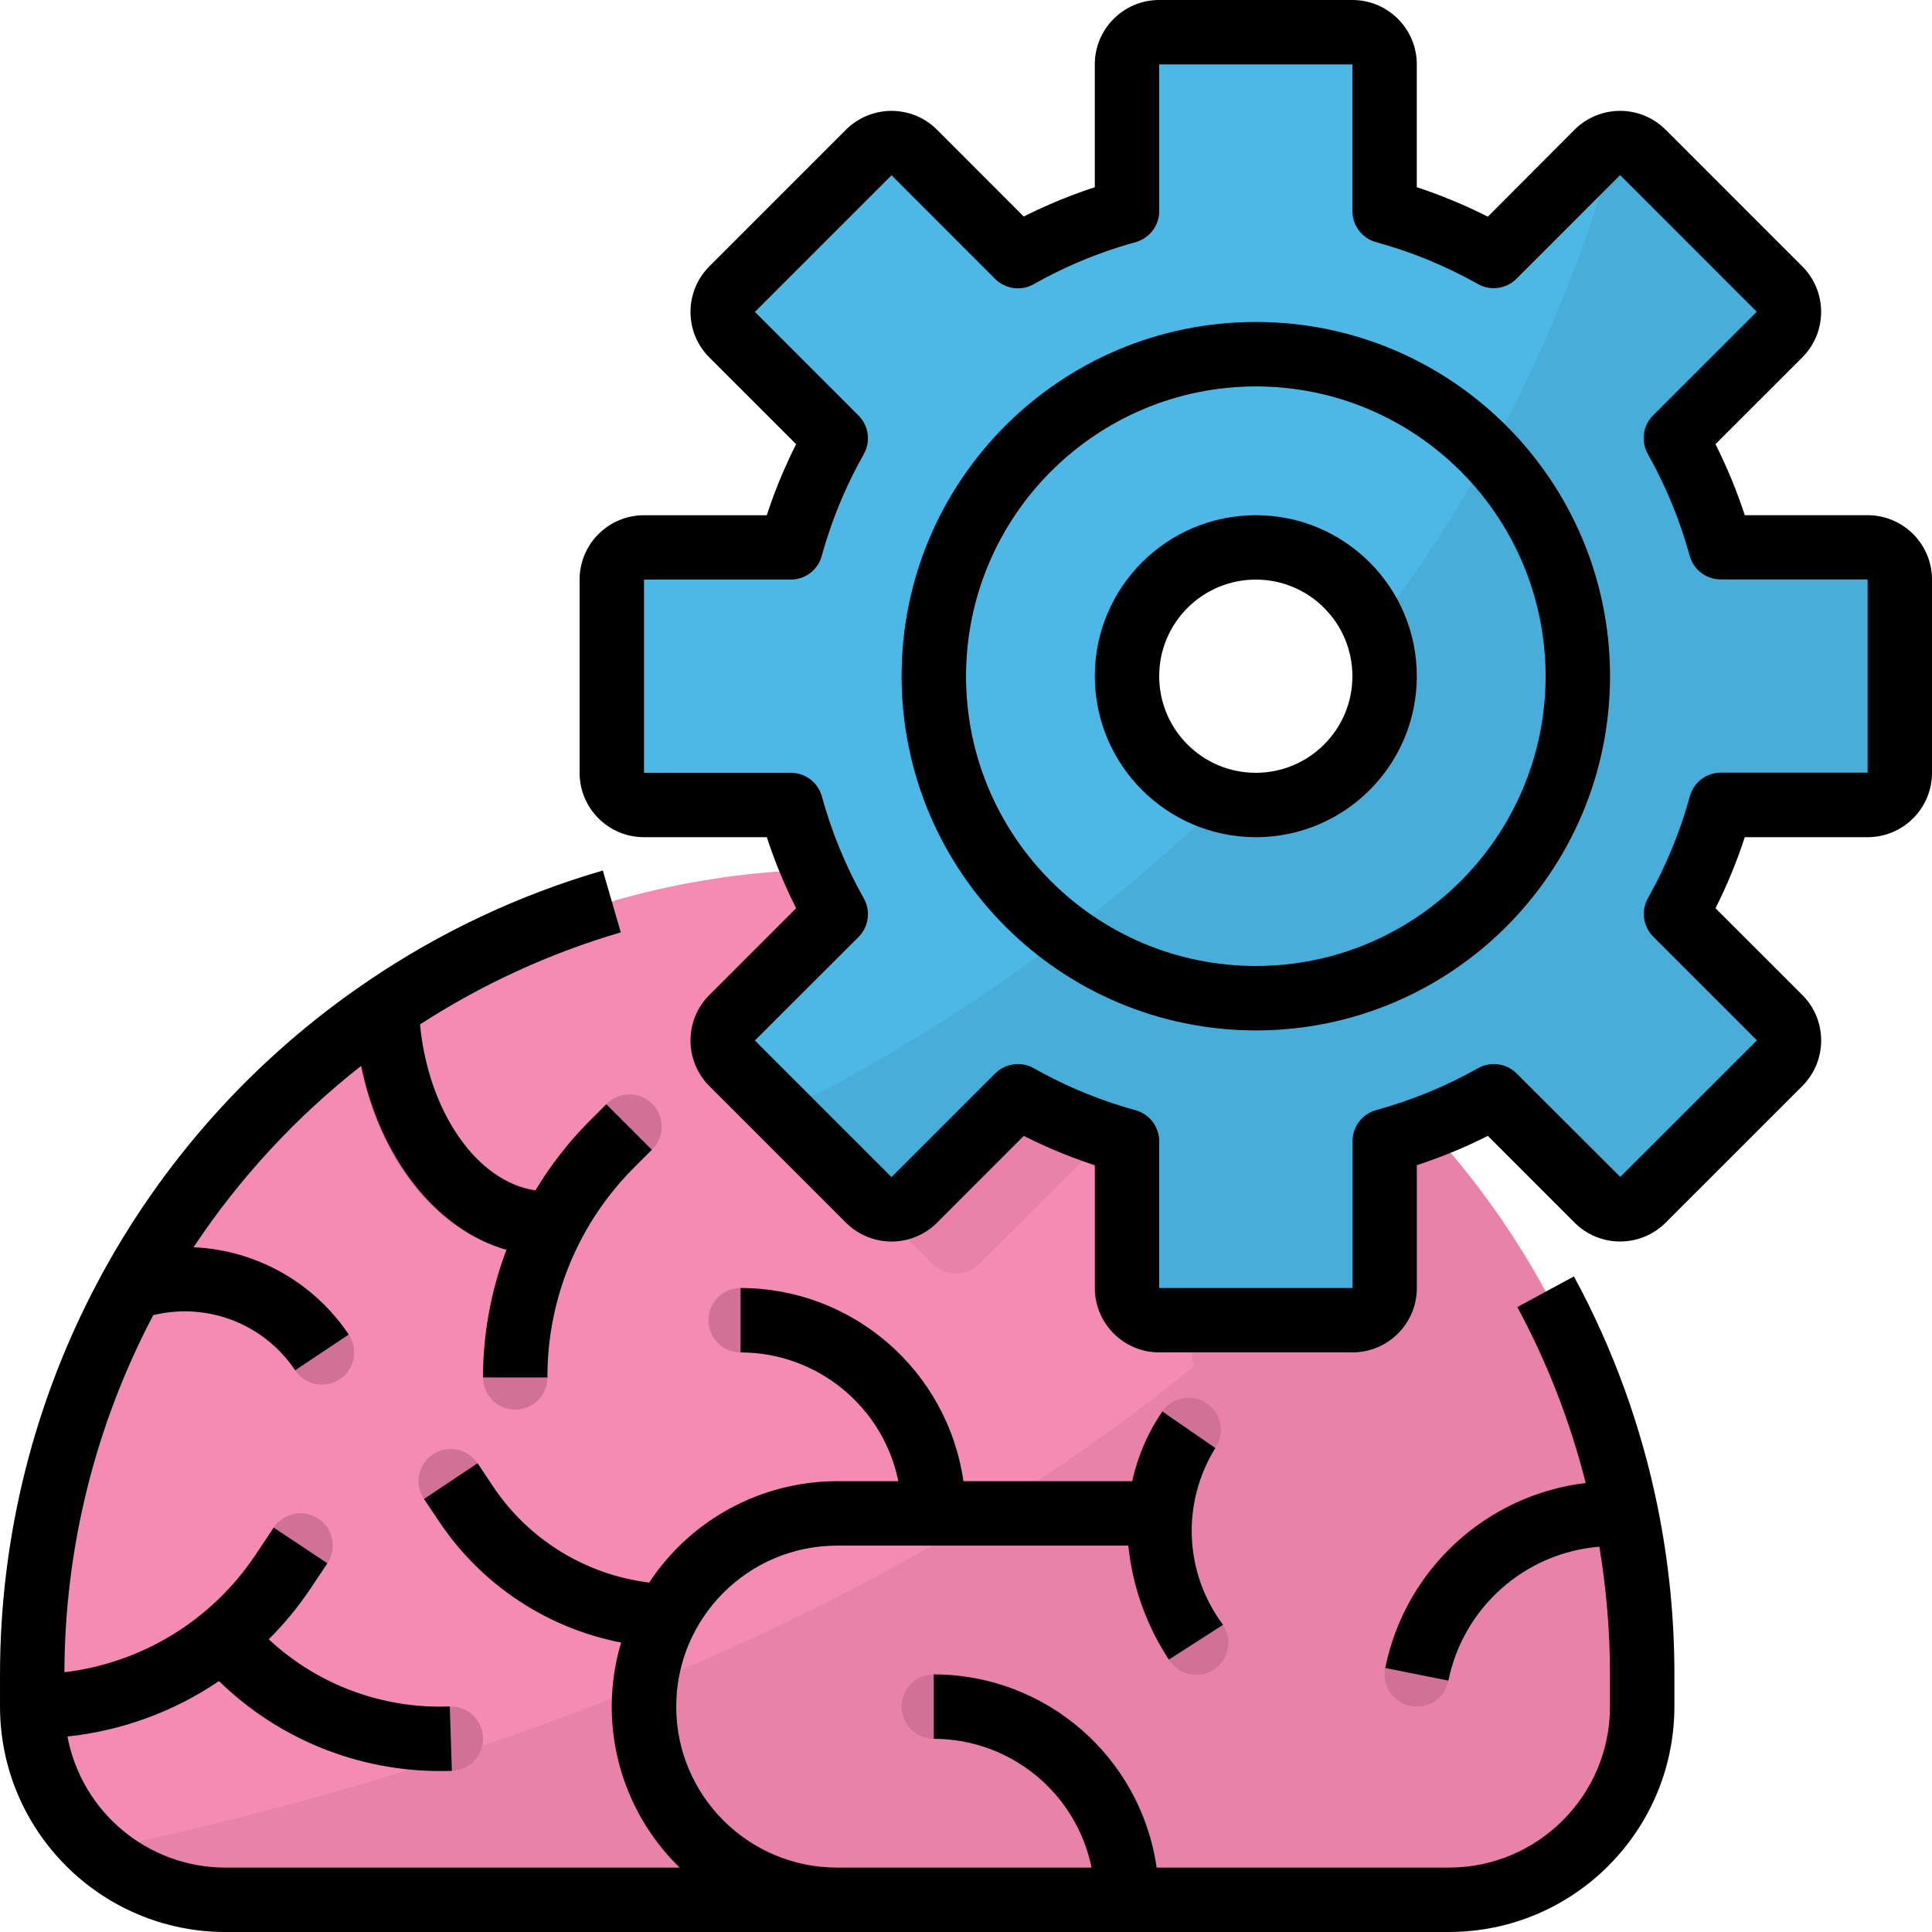
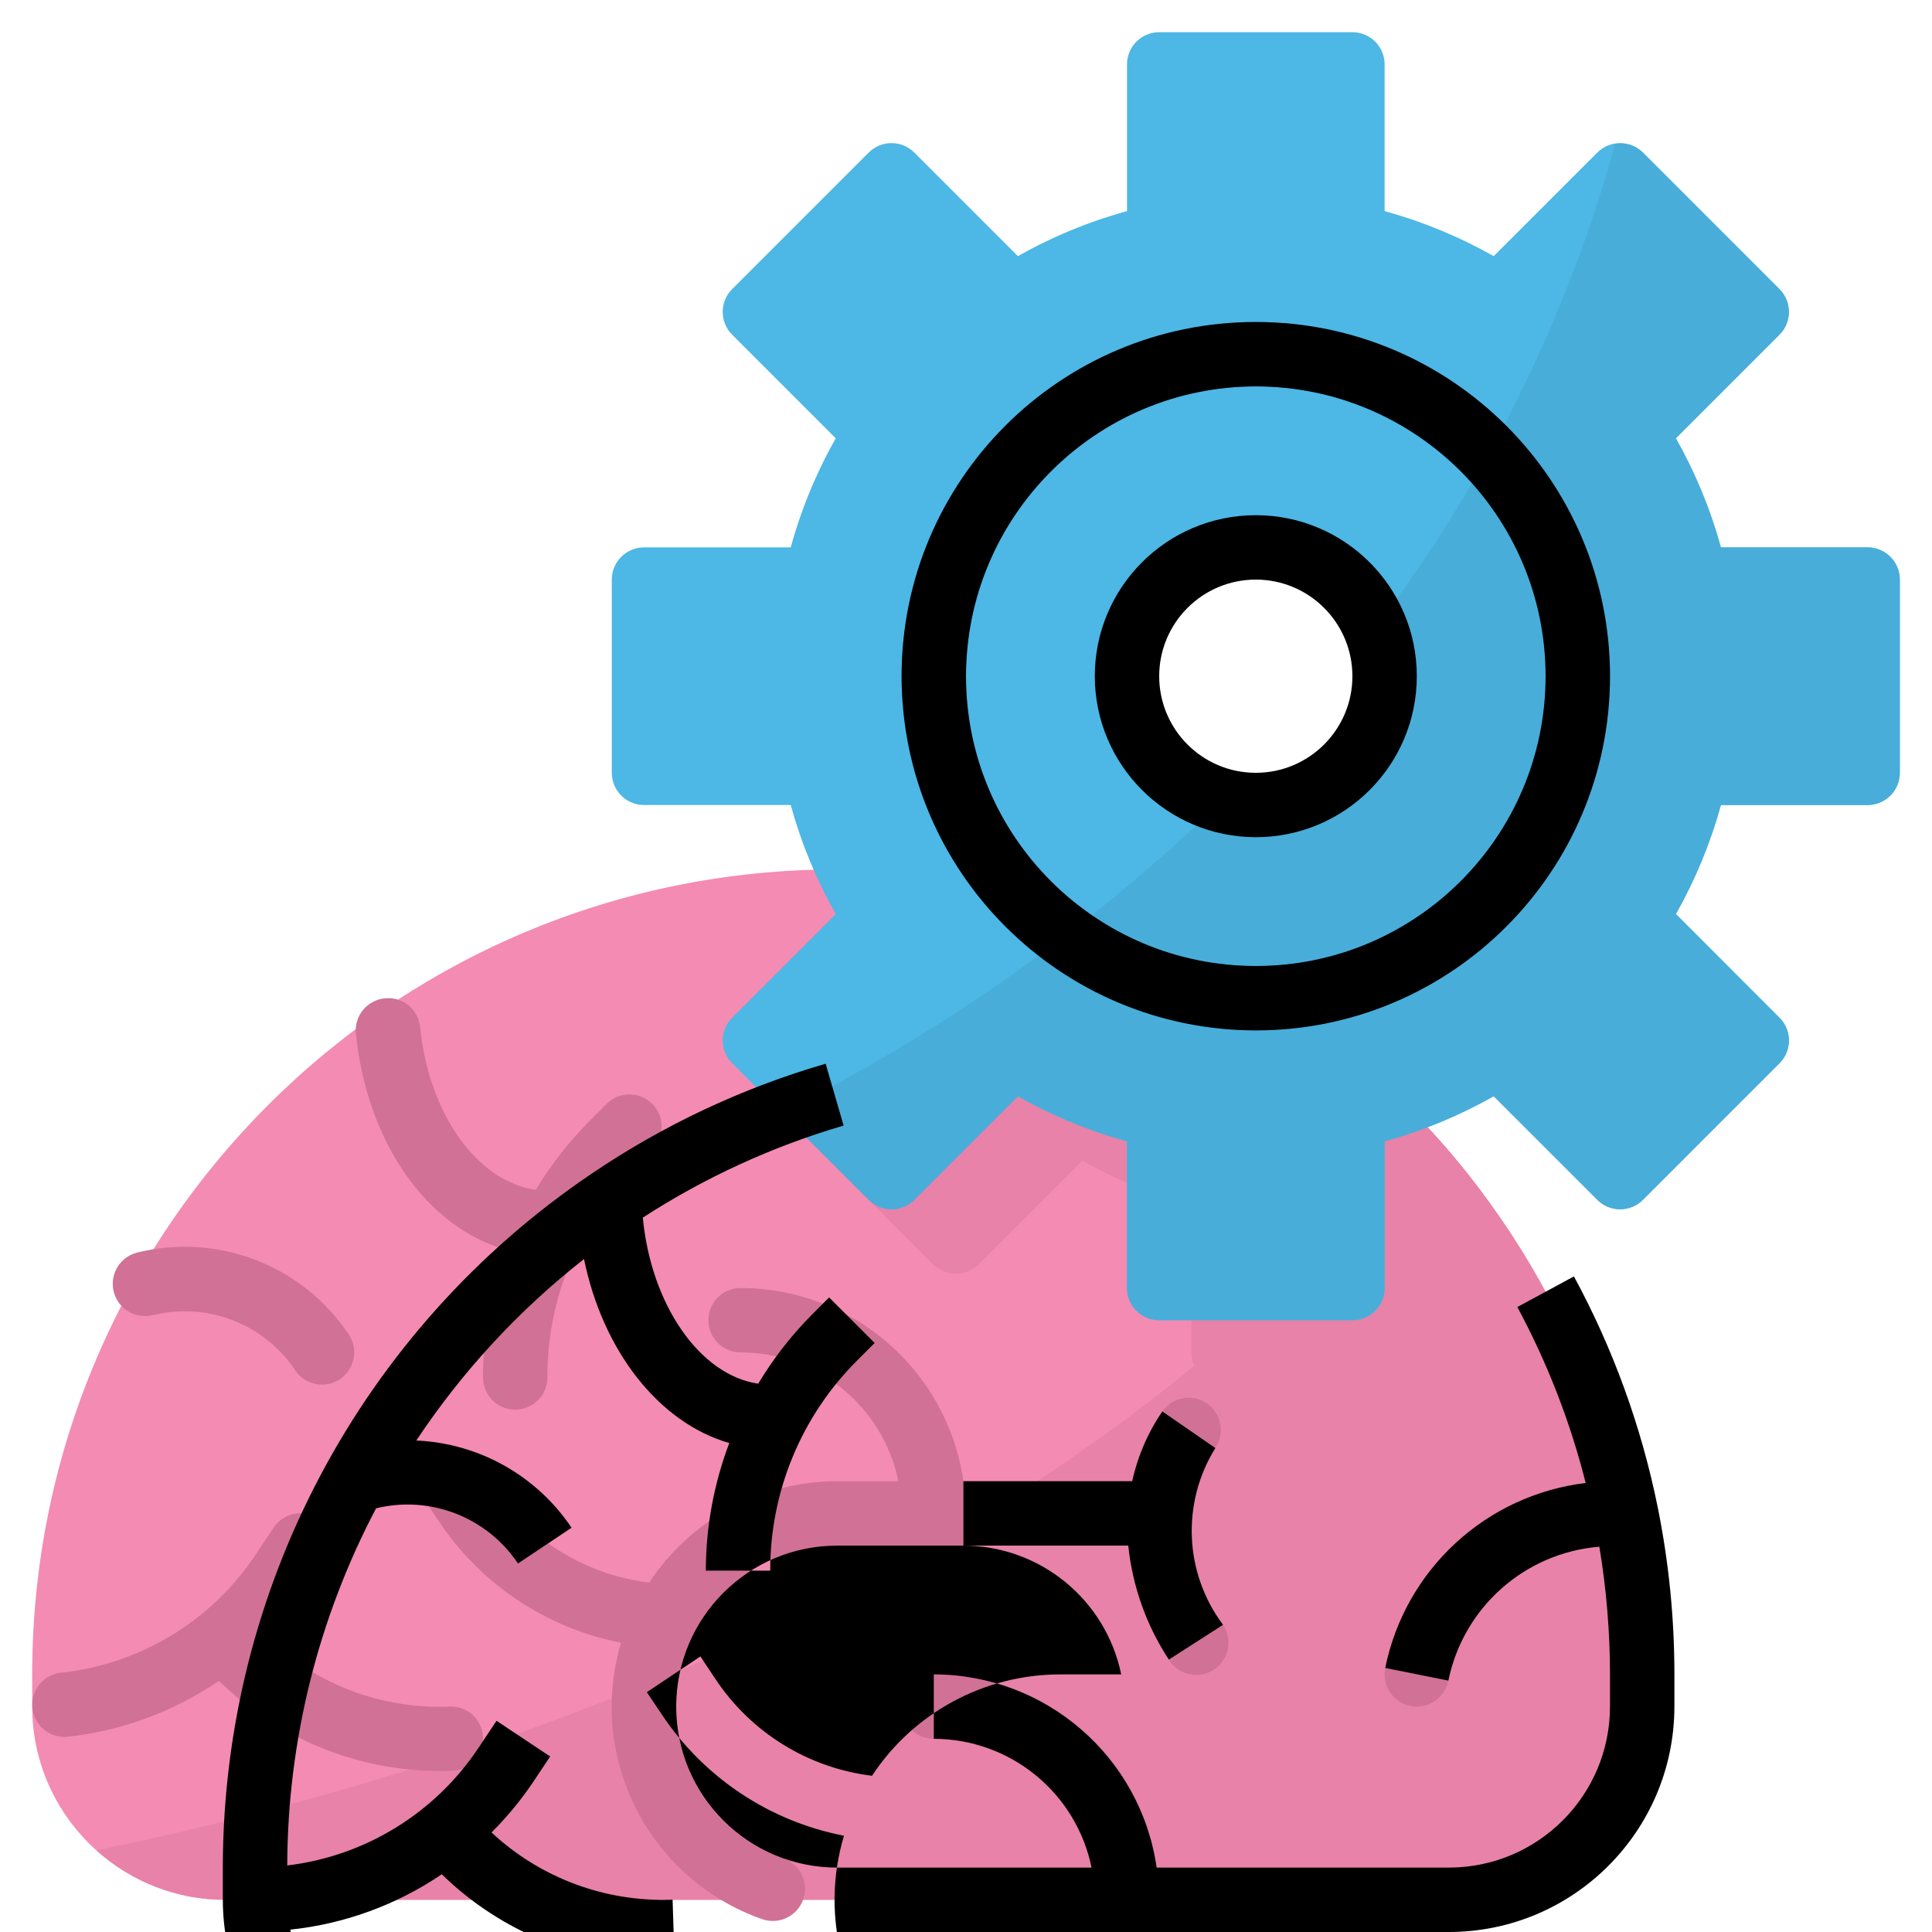
<svg xmlns="http://www.w3.org/2000/svg" height="480pt" viewBox="0 0 480 480" width="480pt">
  <path d="m208 216c110.457 0 200 89.543 200 200v8c0 26.508-21.492 48-48 48h-304c-26.508 0-48-21.492-48-48v-8c0-110.457 89.543-200 200-200zm0 0" fill="#f48bb3" />
  <path d="m24 459.727c8.781 7.91 20.184 12.281 32 12.273h304c26.508 0 48-21.492 48-48v-8c.066-50.316-18.91-98.797-53.121-135.695-88.648 112.984-238.688 160.305-330.879 179.422zm0 0" fill="#e882a8" />
  <path d="m212.488 216.113c2.594 9.418 6.34 18.484 11.152 26.992l-25.746 25.75c-3.121 3.125-3.121 8.188 0 11.312l33.938 33.938c3.125 3.121 8.188 3.121 11.312 0l25.75-25.746c3.602 2.043 7.309 3.895 11.105 5.543 5.195 2.258 10.539 4.145 16 5.648v36.449c0 4.418 3.582 8 8 8h48c4.418 0 8-3.582 8-8v-36.449c2.902-.797 5.672-1.902 8.488-2.91-36.777-49.488-94.355-79.211-156-80.527zm0 0" fill="#e882a8" />
  <g fill="#d17196">
    <path d="m301.922 359.762c2.473-3.637 1.547-8.586-2.074-11.086-3.617-2.496-8.574-1.605-11.094 1.996-3.582 5.242-6.113 11.125-7.457 17.328h-41.938c-3.973-27.527-27.547-47.969-55.359-48-4.418 0-8 3.582-8 8s3.582 8 8 8c19 .023 35.371 13.387 39.199 32h-15.199c-18.836.016-36.398 9.5-46.742 25.238-.09 0-.152-.07-.242-.078-15.73-2.016-29.82-10.754-38.617-23.953l-3.758-5.648c-2.453-3.676-7.422-4.668-11.098-2.215s-4.668 7.422-2.215 11.098l3.762 5.598c10.457 15.652 26.73 26.48 45.207 30.09-8.492 28.57 6.922 58.781 35.039 68.672 4.168 1.469 8.738-.715 10.207-4.879 1.473-4.168-.711-8.738-4.879-10.211-18.367-6.492-29.383-25.277-26.09-44.477 3.297-19.199 19.945-33.234 39.426-33.234h72.32c1.043 10.109 4.5 19.824 10.078 28.32 1.523 2.457 4.25 3.906 7.137 3.785 2.887-.121 5.484-1.789 6.797-4.363 1.312-2.574 1.133-5.656-.469-8.062-9.645-12.836-10.418-30.281-1.941-43.918zm0 0" />
    <path d="m232 416c-4.418 0-8 3.582-8 8s3.582 8 8 8c19.543-.062 36.246 14.051 39.449 33.328.648 3.848 3.977 6.668 7.879 6.672.449 0 .895-.035 1.336-.113 4.355-.734 7.293-4.859 6.559-9.215-4.473-26.992-27.863-46.758-55.223-46.672zm0 0" />
    <path d="m125.816 310.543c-3.832 10.125-5.801 20.855-5.816 31.68 0 4.418 3.582 8 8 8s8-3.582 8-8c-.055-19.617 7.742-38.445 21.656-52.277l4.289-4.289c2.078-2.008 2.914-4.984 2.18-7.781-.73-2.797-2.914-4.98-5.715-5.711-2.797-.734-5.77.102-7.777 2.18l-4.289 4.289c-5.07 5.109-9.512 10.805-13.23 16.969-14.402-2.016-26.52-18.609-28.754-40.418-.195-2.125-1.238-4.082-2.895-5.426s-3.785-1.965-5.906-1.719c-2.113.215-4.059 1.266-5.398 2.918-1.34 1.652-1.969 3.77-1.746 5.883 2.832 27.336 17.898 48.23 37.402 53.703zm0 0" />
    <path d="m111.742 424c-16.602.668-32.781-5.328-44.941-16.656 3.727-3.734 7.086-7.82 10.039-12.191l4.488-6.719c2.461-3.684 1.473-8.66-2.207-11.121-3.68-2.461-8.66-1.473-11.121 2.207l-4.48 6.719c-10.961 16.492-28.695 27.242-48.383 29.336-4.223.465-7.344 4.148-7.113 8.387.23 4.238 3.73 7.562 7.977 7.566.289 0 .574 0 .863-.039 13.461-1.48 26.355-6.25 37.535-13.887 14.762 14.43 34.605 22.477 55.25 22.398.863 0 1.734 0 2.609-.039 2.121-.066 4.129-.977 5.582-2.523 1.453-1.551 2.23-3.613 2.16-5.734-.051-2.121-.957-4.137-2.508-5.586-1.555-1.449-3.625-2.211-5.75-2.117zm0 0" />
    <path d="m400.801 368c-27.5.055-51.168 19.449-56.633 46.398-.887 4.328 1.906 8.555 6.23 9.441.527.109 1.062.164 1.602.16 3.801-.004 7.07-2.676 7.832-6.398 3.938-19.512 21.062-33.559 40.969-33.602 4.418 0 8-3.582 8-8s-3.582-8-8-8zm0 0" />
    <path d="m37.961 326.762c13.5-3.355 27.652 2.113 35.383 13.68 2.453 3.676 7.422 4.668 11.098 2.215 3.676-2.453 4.668-7.422 2.215-11.098-11.48-17.195-32.516-25.34-52.586-20.359-4.285 1.074-6.891 5.422-5.816 9.707 1.07 4.289 5.418 6.895 9.707 5.82zm0 0" />
  </g>
  <path d="m464 136h-36.449c-2.605-9.461-6.367-18.562-11.199-27.105l25.746-25.75c3.121-3.125 3.121-8.188 0-11.312l-33.93-33.938c-3.125-3.121-8.188-3.121-11.312 0l-25.75 25.746c-8.543-4.832-17.645-8.59-27.105-11.191v-36.449c0-4.418-3.582-8-8-8h-48c-4.418 0-8 3.582-8 8v36.449c-5.461 1.504-10.805 3.391-16 5.648-3.797 1.648-7.504 3.5-11.105 5.543l-25.75-25.746c-3.125-3.121-8.188-3.121-11.312 0l-33.938 33.938c-3.121 3.125-3.121 8.188 0 11.312l25.746 25.75c-2.043 3.602-3.895 7.309-5.543 11.105-2.258 5.195-4.145 10.539-5.648 16h-36.449c-4.418 0-8 3.582-8 8v48c0 4.418 3.582 8 8 8h36.449c2.605 9.461 6.367 18.562 11.199 27.105l-25.746 25.75c-3.121 3.125-3.121 8.188 0 11.312l33.938 33.938c3.125 3.121 8.188 3.121 11.312 0l25.75-25.746c3.598 2.043 7.305 3.895 11.098 5.543 5.195 2.258 10.539 4.145 16 5.648v36.449c0 4.418 3.582 8 8 8h48c4.418 0 8-3.582 8-8v-36.449c9.461-2.605 18.562-6.367 27.105-11.199l25.75 25.746c3.125 3.121 8.188 3.121 11.312 0l33.938-33.938c3.121-3.125 3.121-8.188 0-11.312l-25.746-25.75c4.828-8.539 8.59-17.641 11.191-27.098h36.449c4.418 0 8-3.582 8-8v-48c0-4.418-3.582-8-8-8zm-152 64c-17.672 0-32-14.328-32-32s14.328-32 32-32 32 14.328 32 32-14.328 32-32 32zm0 0" fill="#4db7e5" />
  <path d="m464 136h-36.449c-2.605-9.461-6.367-18.562-11.199-27.105l25.746-25.75c3.121-3.125 3.121-8.188 0-11.312l-33.93-33.938c-1.816-1.77-4.375-2.555-6.871-2.109-12.062 43.512-32.309 84.324-59.656 120.254 4.711 11.215 2.59 24.133-5.461 33.25-8.051 9.117-20.605 12.82-32.316 9.535-32.414 31.293-69.414 57.461-109.719 77.602l21.688 21.688c3.125 3.121 8.188 3.121 11.312 0l25.75-25.746c3.602 2.043 7.309 3.891 11.105 5.535 5.195 2.258 10.539 4.145 16 5.648v36.449c0 4.418 3.582 8 8 8h48c4.418 0 8-3.582 8-8v-36.449c9.461-2.605 18.562-6.367 27.105-11.199l25.75 25.746c3.125 3.121 8.188 3.121 11.312 0l33.938-33.938c3.121-3.125 3.121-8.188 0-11.312l-25.746-25.75c4.828-8.539 8.59-17.641 11.191-27.098h36.449c4.418 0 8-3.582 8-8v-48c0-4.418-3.582-8-8-8zm0 0" fill="#48add9" />
  <path d="m312 256c-48.602 0-88-39.398-88-88s39.398-88 88-88 88 39.398 88 88c-.059 48.578-39.422 87.941-88 88zm0-160c-39.766 0-72 32.234-72 72s32.234 72 72 72 72-32.234 72-72c-.047-39.746-32.254-71.953-72-72zm0 0" fill="#2a8ebd" />
-   <path d="m56 480h304c30.914-.035 55.965-25.086 56-56v-8c.008-13.973-1.387-27.906-4.16-41.602-4.059-20.016-11.07-39.32-20.801-57.277l-14.062 7.613c7.441 13.816 13.145 28.5 16.984 43.715-24.766 2.988-44.836 21.504-49.801 45.949l15.68 3.137c3.723-18.191 19.004-31.746 37.512-33.262 1.754 10.484 2.637 21.098 2.648 31.727v8c-.027 22.082-17.918 39.973-40 40h-72.641c-3.973-27.527-27.547-47.969-55.359-48v16c19 .023 35.371 13.387 39.199 32h-63.199c-22.09 0-40-17.91-40-40s17.91-40 40-40h72.32c1.043 10.109 4.5 19.824 10.078 28.32l13.465-8.641c-9.637-12.844-10.395-30.285-1.91-43.918l-13.168-9.09c-3.594 5.238-6.133 11.125-7.488 17.328h-41.938c-3.973-27.527-27.547-47.969-55.359-48v16c19 .023 35.371 13.387 39.199 32h-15.199c-18.812.016-36.359 9.477-46.711 25.184-15.84-1.941-30.039-10.707-38.875-24l-3.758-5.648-13.312 8.879 3.762 5.602c10.453 15.652 26.734 26.477 45.215 30.062-5.949 19.898-.34 41.453 14.559 55.922h-112.879c-19.211-.027-35.688-13.707-39.246-32.586 13.488-1.418 26.418-6.145 37.645-13.758 14.773 14.41 34.613 22.434 55.25 22.344.863 0 1.734 0 2.609-.039l-.516-16c-16.625.664-32.824-5.348-44.988-16.695 3.738-3.723 7.117-7.793 10.086-12.152l4.488-6.723-13.328-8.871-4.48 6.719c-10.793 16.234-28.164 26.914-47.52 29.227.09-30.926 7.664-61.371 22.078-88.73 13.465-3.285 27.543 2.188 35.25 13.707l13.312-8.883c-8.68-12.941-23-20.988-38.57-21.672 11.395-17.156 25.461-32.379 41.664-45.086 4.68 22.863 18.602 40.664 36.09 45.719-3.836 10.129-5.812 20.871-5.824 31.703h16c-.055-19.617 7.742-38.445 21.656-52.277l4.289-4.289-11.312-11.312-4.289 4.289c-5.117 5.152-9.59 10.906-13.328 17.137-14.566-2.137-26.617-19.656-28.672-41.258 15.438-9.996 32.242-17.699 49.887-22.871l-4.461-15.367c-20.699 6.016-40.328 15.238-58.168 27.336-57.266 38.688-91.586 103.281-91.602 172.391v8c.035 30.914 25.086 55.965 56 56zm0 0" />
-   <path d="m160 208h30.512c1.98 6.059 4.414 11.957 7.281 17.648l-21.555 21.551c-6.25 6.25-6.25 16.383 0 22.633l33.938 33.938c6.25 6.25 16.383 6.25 22.633 0l21.543-21.555c2.121 1.074 4.281 2.082 6.457 3.031 3.633 1.602 7.375 3 11.199 4.258v30.496c0 8.836 7.164 16 16 16h48c8.836 0 16-7.164 16-16v-30.512c6.059-1.98 11.957-4.414 17.648-7.281l21.543 21.555c6.25 6.25 16.383 6.25 22.633 0l33.945-33.938c6.25-6.25 6.25-16.383 0-22.633l-21.562-21.543c2.867-5.691 5.297-11.59 7.273-17.648h30.512c8.836 0 16-7.164 16-16v-48c0-8.836-7.164-16-16-16h-30.512c-1.98-6.059-4.414-11.957-7.281-17.648l21.562-21.551c6.246-6.25 6.246-16.375 0-22.625l-33.945-33.945c-6.25-6.25-16.383-6.25-22.633 0l-21.543 21.602c-5.691-2.883-11.59-5.328-17.648-7.32v-30.512c0-8.836-7.164-16-16-16h-48c-8.836 0-16 7.164-16 16v30.512c-3.816 1.25-7.559 2.672-11.199 4.25-2.176.949-4.336 1.957-6.457 3.031l-21.543-21.562c-6.25-6.246-16.375-6.246-22.625 0l-33.938 33.945c-6.25 6.25-6.25 16.383 0 22.633l21.555 21.543c-1.074 2.121-2.082 4.281-3.031 6.457-1.602 3.633-3 7.375-4.258 11.199h-30.504c-8.836 0-16 7.164-16 16v48c.004 8.832 7.168 15.992 16 15.992zm0-64h36.449c3.598 0 6.754-2.402 7.711-5.871 1.406-5.098 3.168-10.09 5.273-14.938 1.539-3.539 3.266-6.992 5.168-10.352 1.77-3.129 1.238-7.059-1.305-9.602l-25.746-25.75 33.945-33.945 25.742 25.754c2.543 2.543 6.473 3.074 9.602 1.305 3.359-1.902 6.812-3.629 10.352-5.168 4.848-2.105 9.84-3.867 14.938-5.273 3.469-.957 5.871-4.113 5.871-7.711v-36.449h48v36.449c0 3.594 2.398 6.75 5.863 7.711 8.828 2.414 17.324 5.91 25.297 10.398 3.129 1.773 7.059 1.242 9.602-1.301l25.75-25.754 33.945 33.953-25.754 25.742c-2.543 2.543-3.074 6.473-1.305 9.602 4.492 7.973 7.984 16.469 10.402 25.297.961 3.465 4.113 5.863 7.711 5.863h36.488v48h-36.449c-3.594-.004-6.75 2.398-7.711 5.863-2.414 8.828-5.91 17.32-10.398 25.297-1.773 3.129-1.242 7.055 1.301 9.598l25.754 25.754-33.953 33.934-25.742-25.703c-2.543-2.543-6.473-3.074-9.602-1.305-7.973 4.492-16.469 7.984-25.297 10.402-3.465.961-5.863 4.113-5.863 7.711v36.488h-48.039v-36.449c0-3.598-2.402-6.754-5.871-7.711-5.098-1.406-10.086-3.168-14.938-5.273-3.539-1.539-6.992-3.266-10.352-5.168-1.203-.684-2.562-1.043-3.945-1.039-2.121 0-4.156.844-5.656 2.344l-25.75 25.746-33.938-33.945 25.746-25.703c2.543-2.543 3.074-6.473 1.305-9.602-4.492-7.973-7.984-16.469-10.402-25.297-.949-3.496-4.129-5.918-7.75-5.902h-36.449zm0 0" />
+   <path d="m56 480h304c30.914-.035 55.965-25.086 56-56v-8c.008-13.973-1.387-27.906-4.16-41.602-4.059-20.016-11.07-39.32-20.801-57.277l-14.062 7.613c7.441 13.816 13.145 28.5 16.984 43.715-24.766 2.988-44.836 21.504-49.801 45.949l15.68 3.137c3.723-18.191 19.004-31.746 37.512-33.262 1.754 10.484 2.637 21.098 2.648 31.727v8c-.027 22.082-17.918 39.973-40 40h-72.641c-3.973-27.527-27.547-47.969-55.359-48v16c19 .023 35.371 13.387 39.199 32h-63.199c-22.09 0-40-17.91-40-40s17.91-40 40-40h72.32c1.043 10.109 4.5 19.824 10.078 28.32l13.465-8.641c-9.637-12.844-10.395-30.285-1.91-43.918l-13.168-9.09c-3.594 5.238-6.133 11.125-7.488 17.328h-41.938v16c19 .023 35.371 13.387 39.199 32h-15.199c-18.812.016-36.359 9.477-46.711 25.184-15.84-1.941-30.039-10.707-38.875-24l-3.758-5.648-13.312 8.879 3.762 5.602c10.453 15.652 26.734 26.477 45.215 30.062-5.949 19.898-.34 41.453 14.559 55.922h-112.879c-19.211-.027-35.688-13.707-39.246-32.586 13.488-1.418 26.418-6.145 37.645-13.758 14.773 14.41 34.613 22.434 55.25 22.344.863 0 1.734 0 2.609-.039l-.516-16c-16.625.664-32.824-5.348-44.988-16.695 3.738-3.723 7.117-7.793 10.086-12.152l4.488-6.723-13.328-8.871-4.48 6.719c-10.793 16.234-28.164 26.914-47.52 29.227.09-30.926 7.664-61.371 22.078-88.73 13.465-3.285 27.543 2.188 35.25 13.707l13.312-8.883c-8.68-12.941-23-20.988-38.57-21.672 11.395-17.156 25.461-32.379 41.664-45.086 4.68 22.863 18.602 40.664 36.09 45.719-3.836 10.129-5.812 20.871-5.824 31.703h16c-.055-19.617 7.742-38.445 21.656-52.277l4.289-4.289-11.312-11.312-4.289 4.289c-5.117 5.152-9.59 10.906-13.328 17.137-14.566-2.137-26.617-19.656-28.672-41.258 15.438-9.996 32.242-17.699 49.887-22.871l-4.461-15.367c-20.699 6.016-40.328 15.238-58.168 27.336-57.266 38.688-91.586 103.281-91.602 172.391v8c.035 30.914 25.086 55.965 56 56zm0 0" />
  <path d="m312 256c48.602 0 88-39.398 88-88s-39.398-88-88-88-88 39.398-88 88c.059 48.578 39.422 87.941 88 88zm0-160c39.766 0 72 32.234 72 72s-32.234 72-72 72-72-32.234-72-72c.047-39.746 32.254-71.953 72-72zm0 0" />
  <path d="m312 208c22.09 0 40-17.91 40-40s-17.91-40-40-40-40 17.91-40 40c.027 22.082 17.918 39.973 40 40zm0-64c13.254 0 24 10.746 24 24s-10.746 24-24 24-24-10.746-24-24 10.746-24 24-24zm0 0" />
</svg>